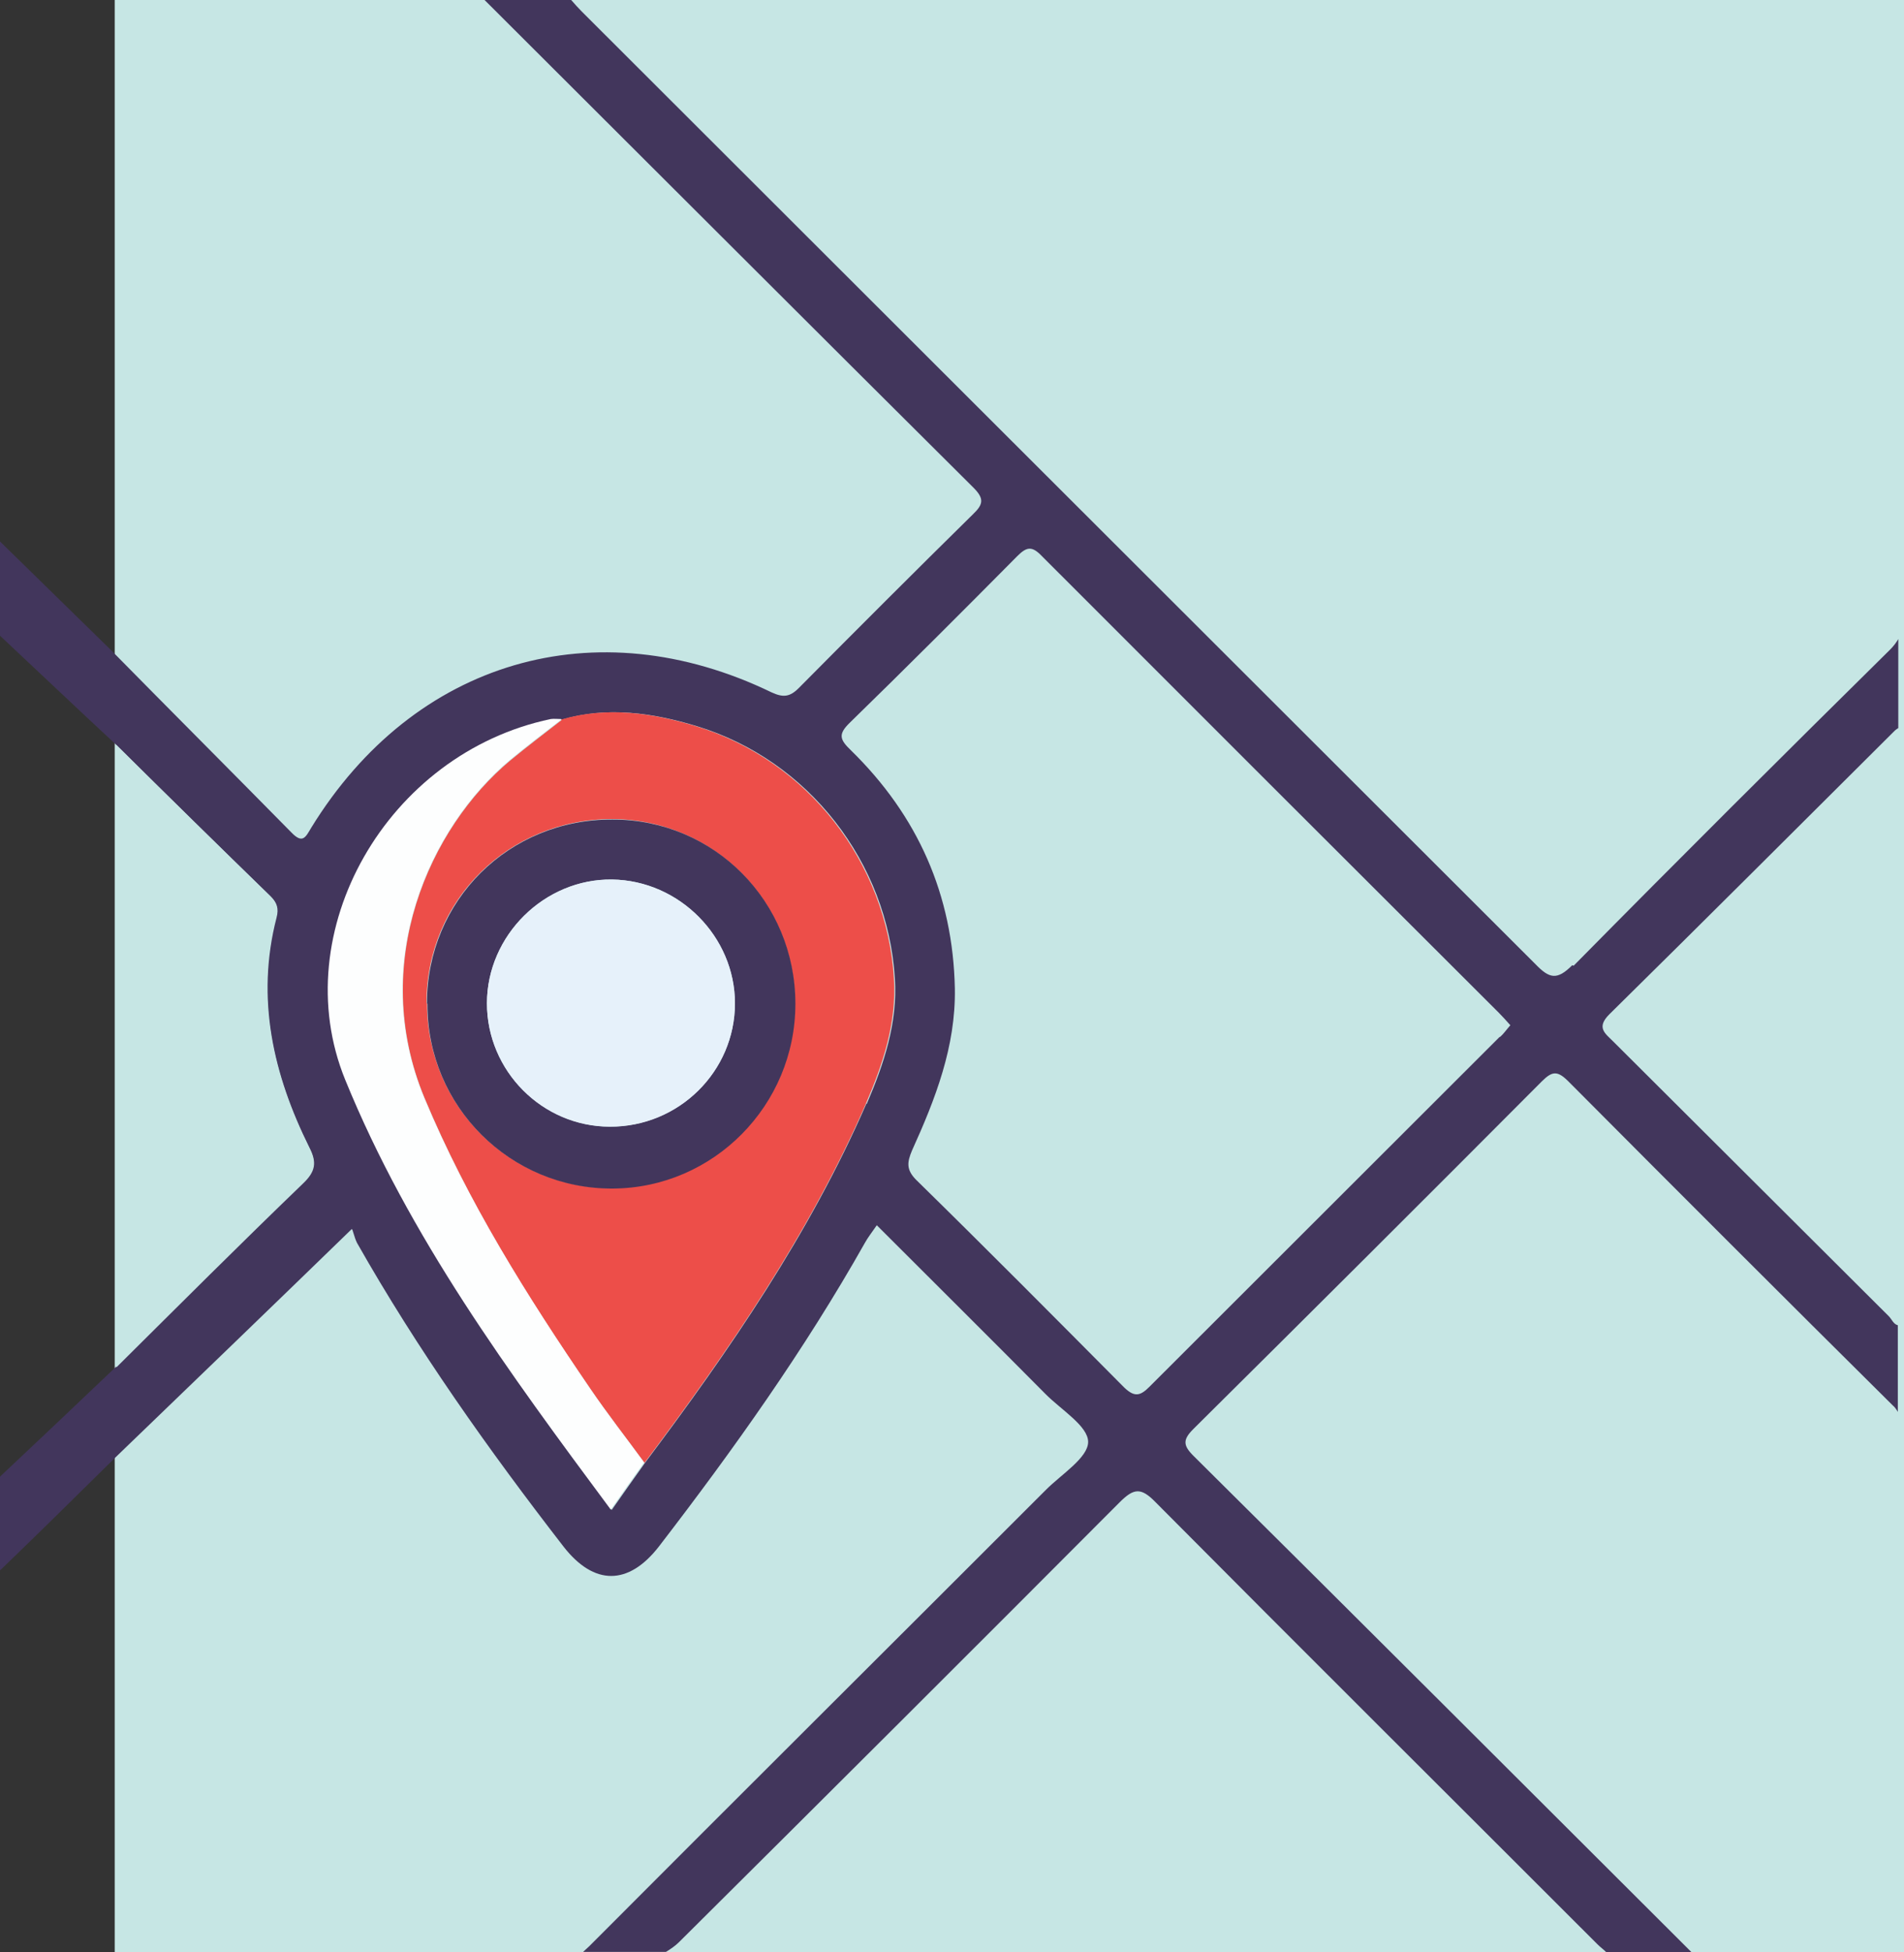
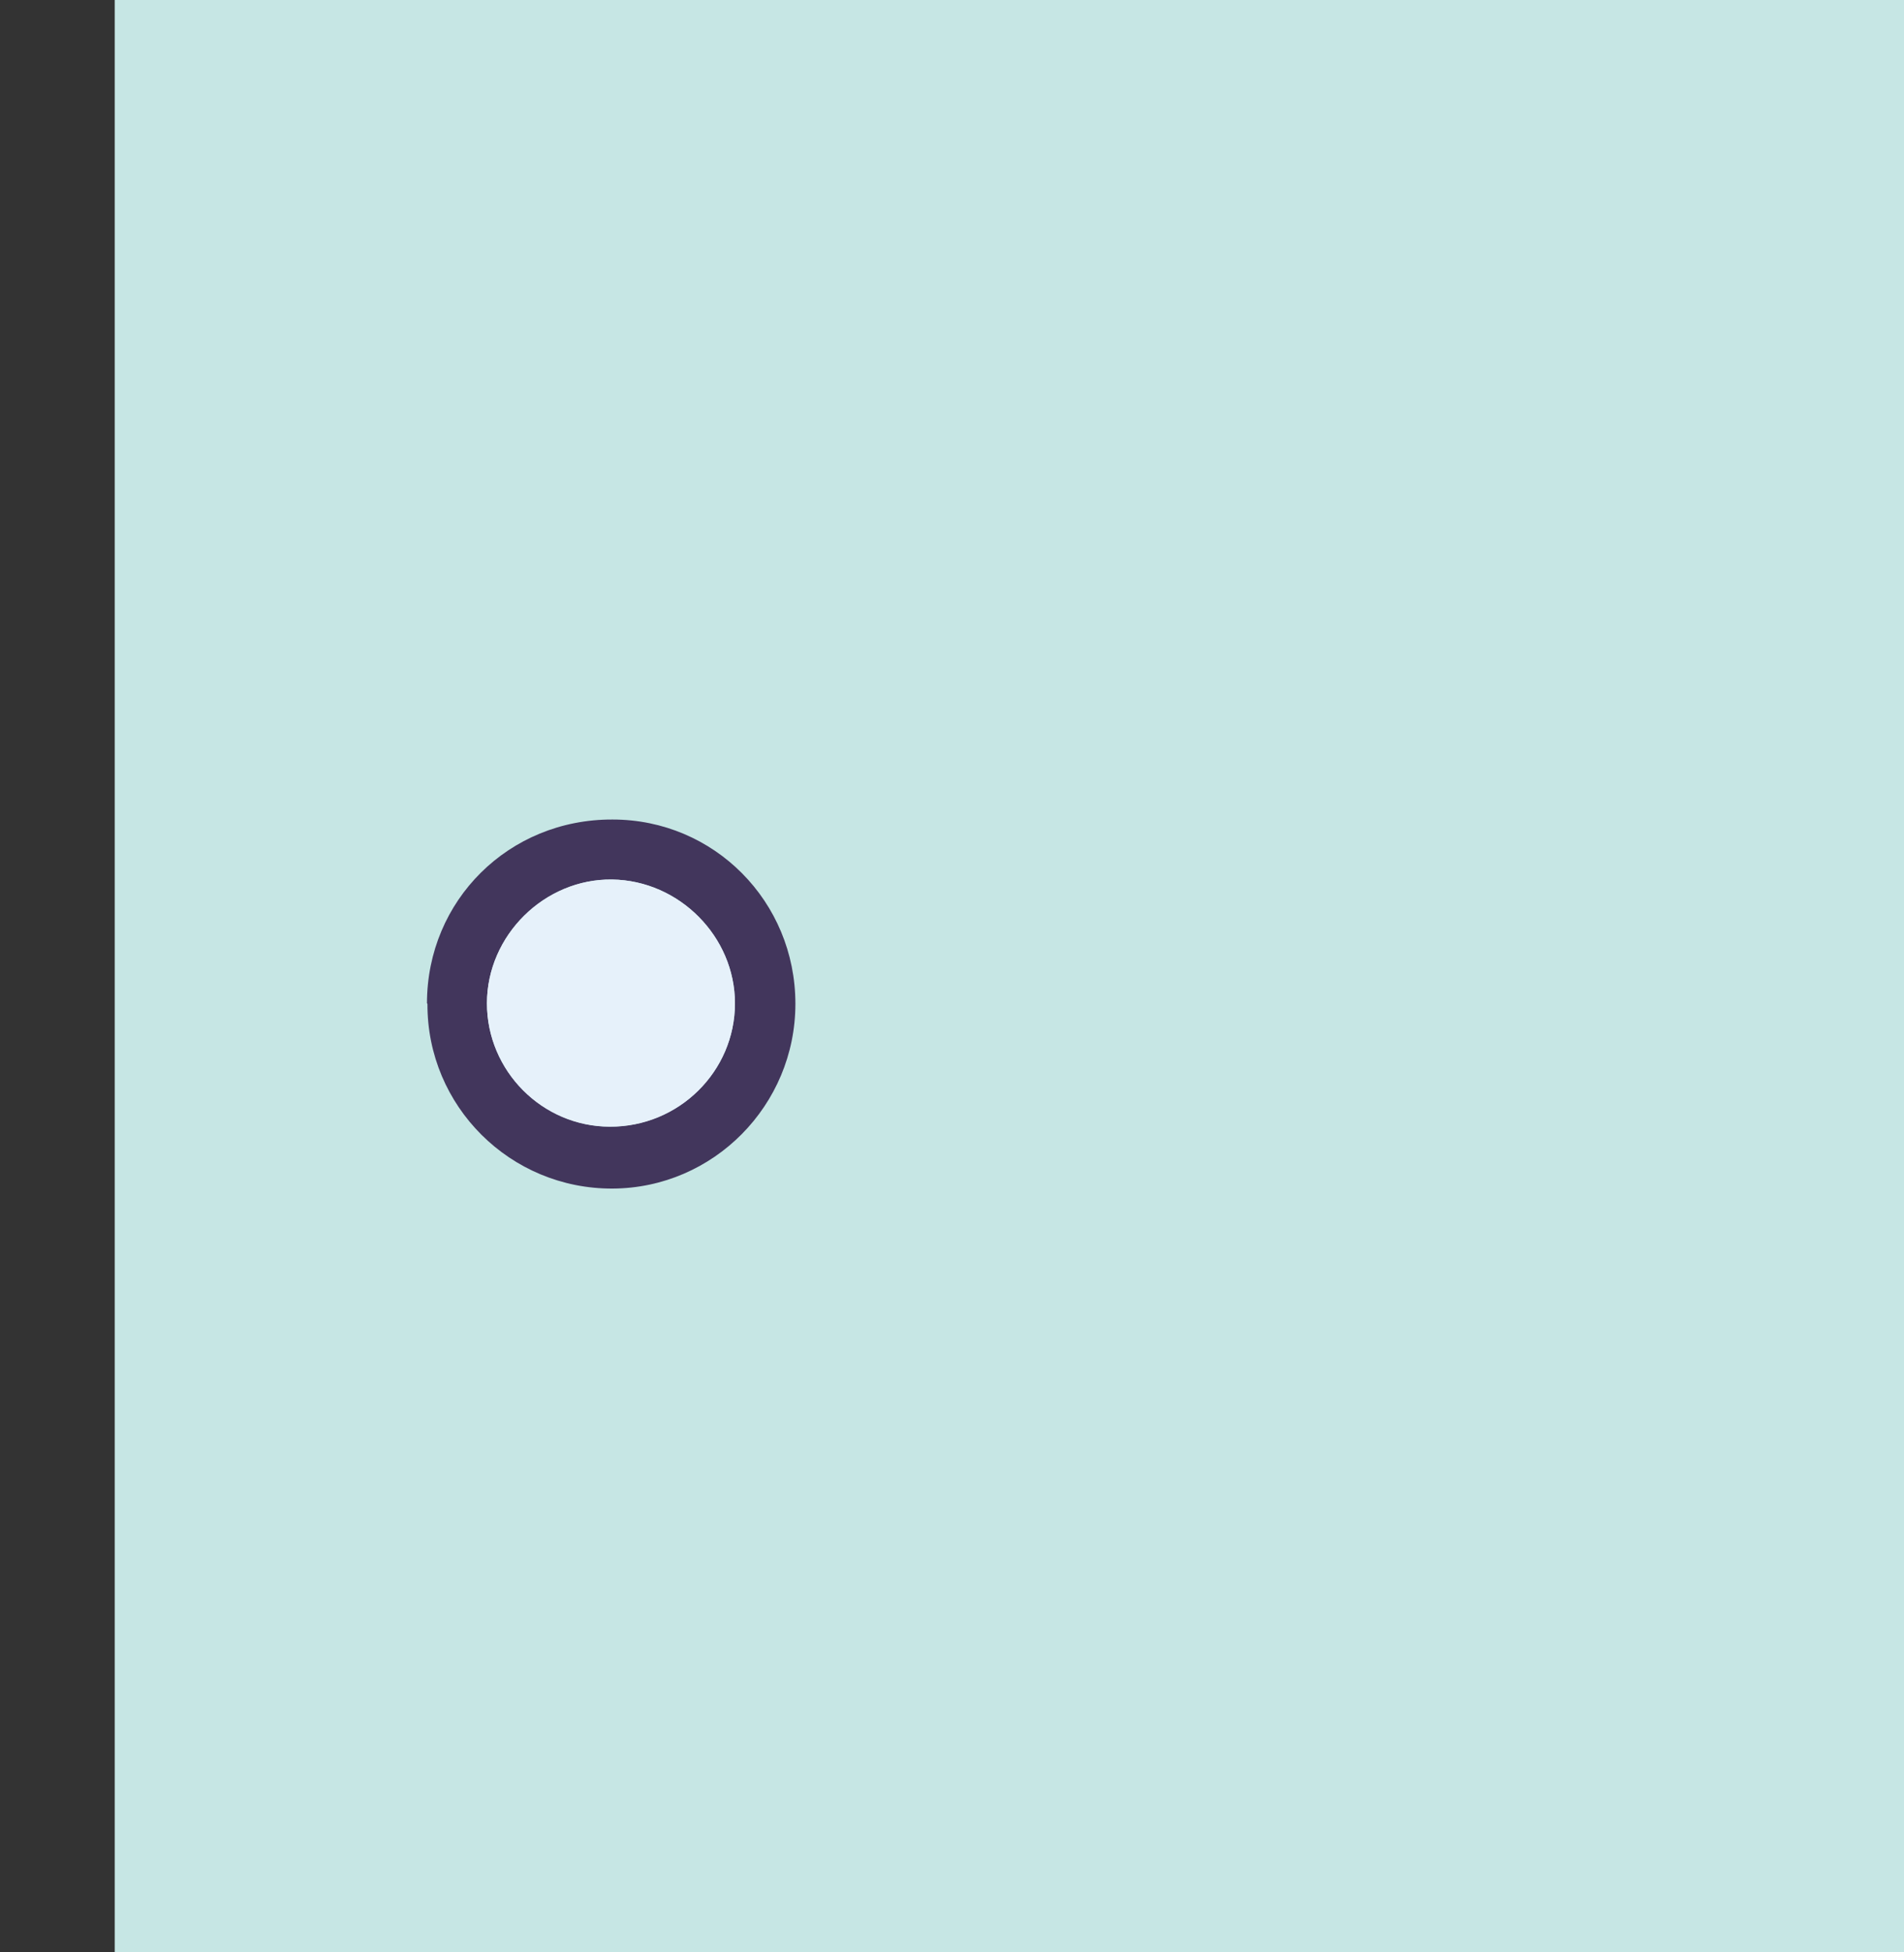
<svg xmlns="http://www.w3.org/2000/svg" id="Layer_1" data-name="Layer 1" viewBox="0 0 40 41">
  <rect x="0" y="0" width="40" height="41" fill="#333333" stroke="none" />
  <defs>
    <style>
      .cls-1 {
        fill: #fdfefe;
      }

      .cls-2 {
        fill: #c6e6e4;
      }

      .cls-3 {
        fill: #42365c;
      }

      .cls-4 {
        fill: #e6f1fa;
      }

      .cls-5 {
        fill: #ed4e49;
      }
    </style>
  </defs>
  <g>
    <rect class="cls-2" x="2.41" width="37.59" height="41" />
-     <path class="cls-3" d="M33.03,20.27c-.32,.32-.48,.28-.77-.02C25.58,13.58,18.9,6.91,12.22,.24c-.08-.08-.15-.16-.22-.24h-1.82s.02,.02,.03,.03c3.41,3.4,6.82,6.81,10.24,10.21,.23,.23,.21,.35-.01,.56-1.23,1.21-2.45,2.43-3.66,3.65-.19,.19-.33,.2-.57,.09-3.7-1.79-7.51-.67-9.67,2.84-.12,.2-.18,.35-.42,.1-1.26-1.28-2.53-2.55-3.79-3.83-.77-.75-1.53-1.5-2.3-2.25,0,0-.02-.02-.03-.03v1.98c.78,.73,1.6,1.51,2.43,2.28,1.08,1.07,2.16,2.13,3.25,3.19,.13,.13,.17,.25,.12,.44-.44,1.7-.07,3.3,.69,4.83,.16,.31,.13,.5-.13,.75-1.32,1.27-2.62,2.57-3.92,3.86-.82,.78-1.63,1.55-2.44,2.31v1.97s.01-.02,.02-.02c.8-.77,1.59-1.55,2.38-2.33,1.64-1.58,3.28-3.16,4.99-4.82,.02,0,.05,.17,.11,.29,1.27,2.24,2.76,4.34,4.34,6.38,.64,.82,1.36,.82,2,0,1.57-2.04,3.06-4.13,4.33-6.38,.06-.11,.14-.21,.25-.37,1.2,1.2,2.38,2.37,3.55,3.55,.33,.33,.89,.67,.89,1,0,.33-.56,.68-.88,1-3.2,3.2-6.41,6.39-9.6,9.59-.04,.04-.09,.08-.13,.12h1.74c.1-.06,.2-.13,.28-.21,3.09-3.07,6.18-6.15,9.25-9.23,.3-.3,.45-.32,.76,0,3.08,3.1,6.19,6.19,9.28,9.28,.06,.06,.13,.11,.19,.17h1.79c-3.49-3.48-6.97-6.96-10.47-10.43-.22-.22-.22-.34,0-.56,2.45-2.43,4.89-4.86,7.32-7.3,.22-.22,.33-.23,.56,0,2.26,2.27,4.53,4.54,6.81,6.8,.05,.04,.08,.09,.11,.14v-1.82c-.09-.02-.13-.13-.19-.19-1.93-1.92-3.86-3.85-5.79-5.77-.17-.17-.36-.29-.08-.57,2.01-1.98,4-3.97,6-5.96,.02-.02,.04-.03,.07-.05v-1.87c-.04,.07-.1,.15-.17,.22-2.23,2.2-4.45,4.41-6.65,6.64Zm-14.83,2.91c-1.19,2.73-2.87,5.17-4.65,7.54-.22,.31-.45,.63-.7,.99-2.14-2.88-4.23-5.72-5.58-9.03-1.26-3.1,.88-6.85,4.32-7.57,.07-.01,.15,0,.22,0,.96-.28,1.91-.14,2.83,.14,2.34,.71,4.01,2.86,4.16,5.3,.06,.93-.23,1.79-.59,2.63Zm13.31-1.41c-2.45,2.45-4.91,4.9-7.36,7.35-.19,.19-.31,.23-.53,.02-1.45-1.46-2.9-2.92-4.37-4.36-.22-.22-.19-.38-.09-.62,.49-1.08,.92-2.18,.9-3.4-.04-1.97-.78-3.63-2.18-5-.24-.23-.28-.34-.02-.59,1.18-1.15,2.35-2.32,3.51-3.49,.2-.2,.31-.22,.52,0,3.2,3.2,6.4,6.4,9.6,9.59,.08,.08,.15,.16,.24,.26-.08,.09-.14,.18-.22,.25Z" />
  </g>
-   <path class="cls-5" d="M11.79,15.11c.96-.28,1.91-.14,2.83,.14,2.34,.71,4.01,2.86,4.16,5.3,.06,.93-.23,1.79-.59,2.63-1.19,2.73-2.87,5.17-4.65,7.54-.38-.52-.78-1.03-1.14-1.56-1.33-1.94-2.57-3.92-3.48-6.1-1.18-2.84,.11-5.68,1.8-7.09,.35-.29,.72-.57,1.08-.85Zm-2.82,5.96c0,2.15,1.74,3.89,3.89,3.88,2.12-.01,3.84-1.75,3.84-3.88,0-2.14-1.71-3.86-3.84-3.87-2.17,0-3.9,1.7-3.9,3.86Z" />
-   <path class="cls-2" d="M2.44,28.71c0-4.36,0-8.72,0-13.07,1.08,1.07,2.16,2.13,3.25,3.19,.13,.13,.17,.25,.12,.44-.44,1.7-.07,3.3,.69,4.83,.16,.31,.13,.5-.13,.75-1.32,1.27-2.62,2.57-3.92,3.86Z" />
-   <path class="cls-1" d="M11.79,15.11c-.36,.28-.73,.56-1.08,.85-1.68,1.41-2.98,4.25-1.8,7.09,.91,2.18,2.16,4.16,3.48,6.1,.36,.53,.76,1.04,1.14,1.56-.22,.31-.45,.63-.7,.99-2.14-2.88-4.23-5.72-5.58-9.03-1.26-3.1,.88-6.85,4.32-7.57,.07-.01,.15,0,.22,0Z" />
  <path class="cls-3" d="M8.97,21.07c0-2.16,1.72-3.87,3.9-3.86,2.13,0,3.84,1.72,3.84,3.87,0,2.13-1.72,3.87-3.84,3.88-2.15,.01-3.9-1.73-3.89-3.88Zm3.84,2.59c1.45,0,2.63-1.16,2.63-2.59,0-1.4-1.17-2.58-2.58-2.6-1.42-.02-2.63,1.18-2.63,2.6,0,1.41,1.16,2.58,2.58,2.59Z" />
  <path class="cls-4" d="M12.81,23.66c-1.42,0-2.58-1.17-2.58-2.59,0-1.43,1.21-2.62,2.63-2.6,1.41,.02,2.58,1.2,2.58,2.6,0,1.43-1.18,2.6-2.63,2.59Z" />
</svg>